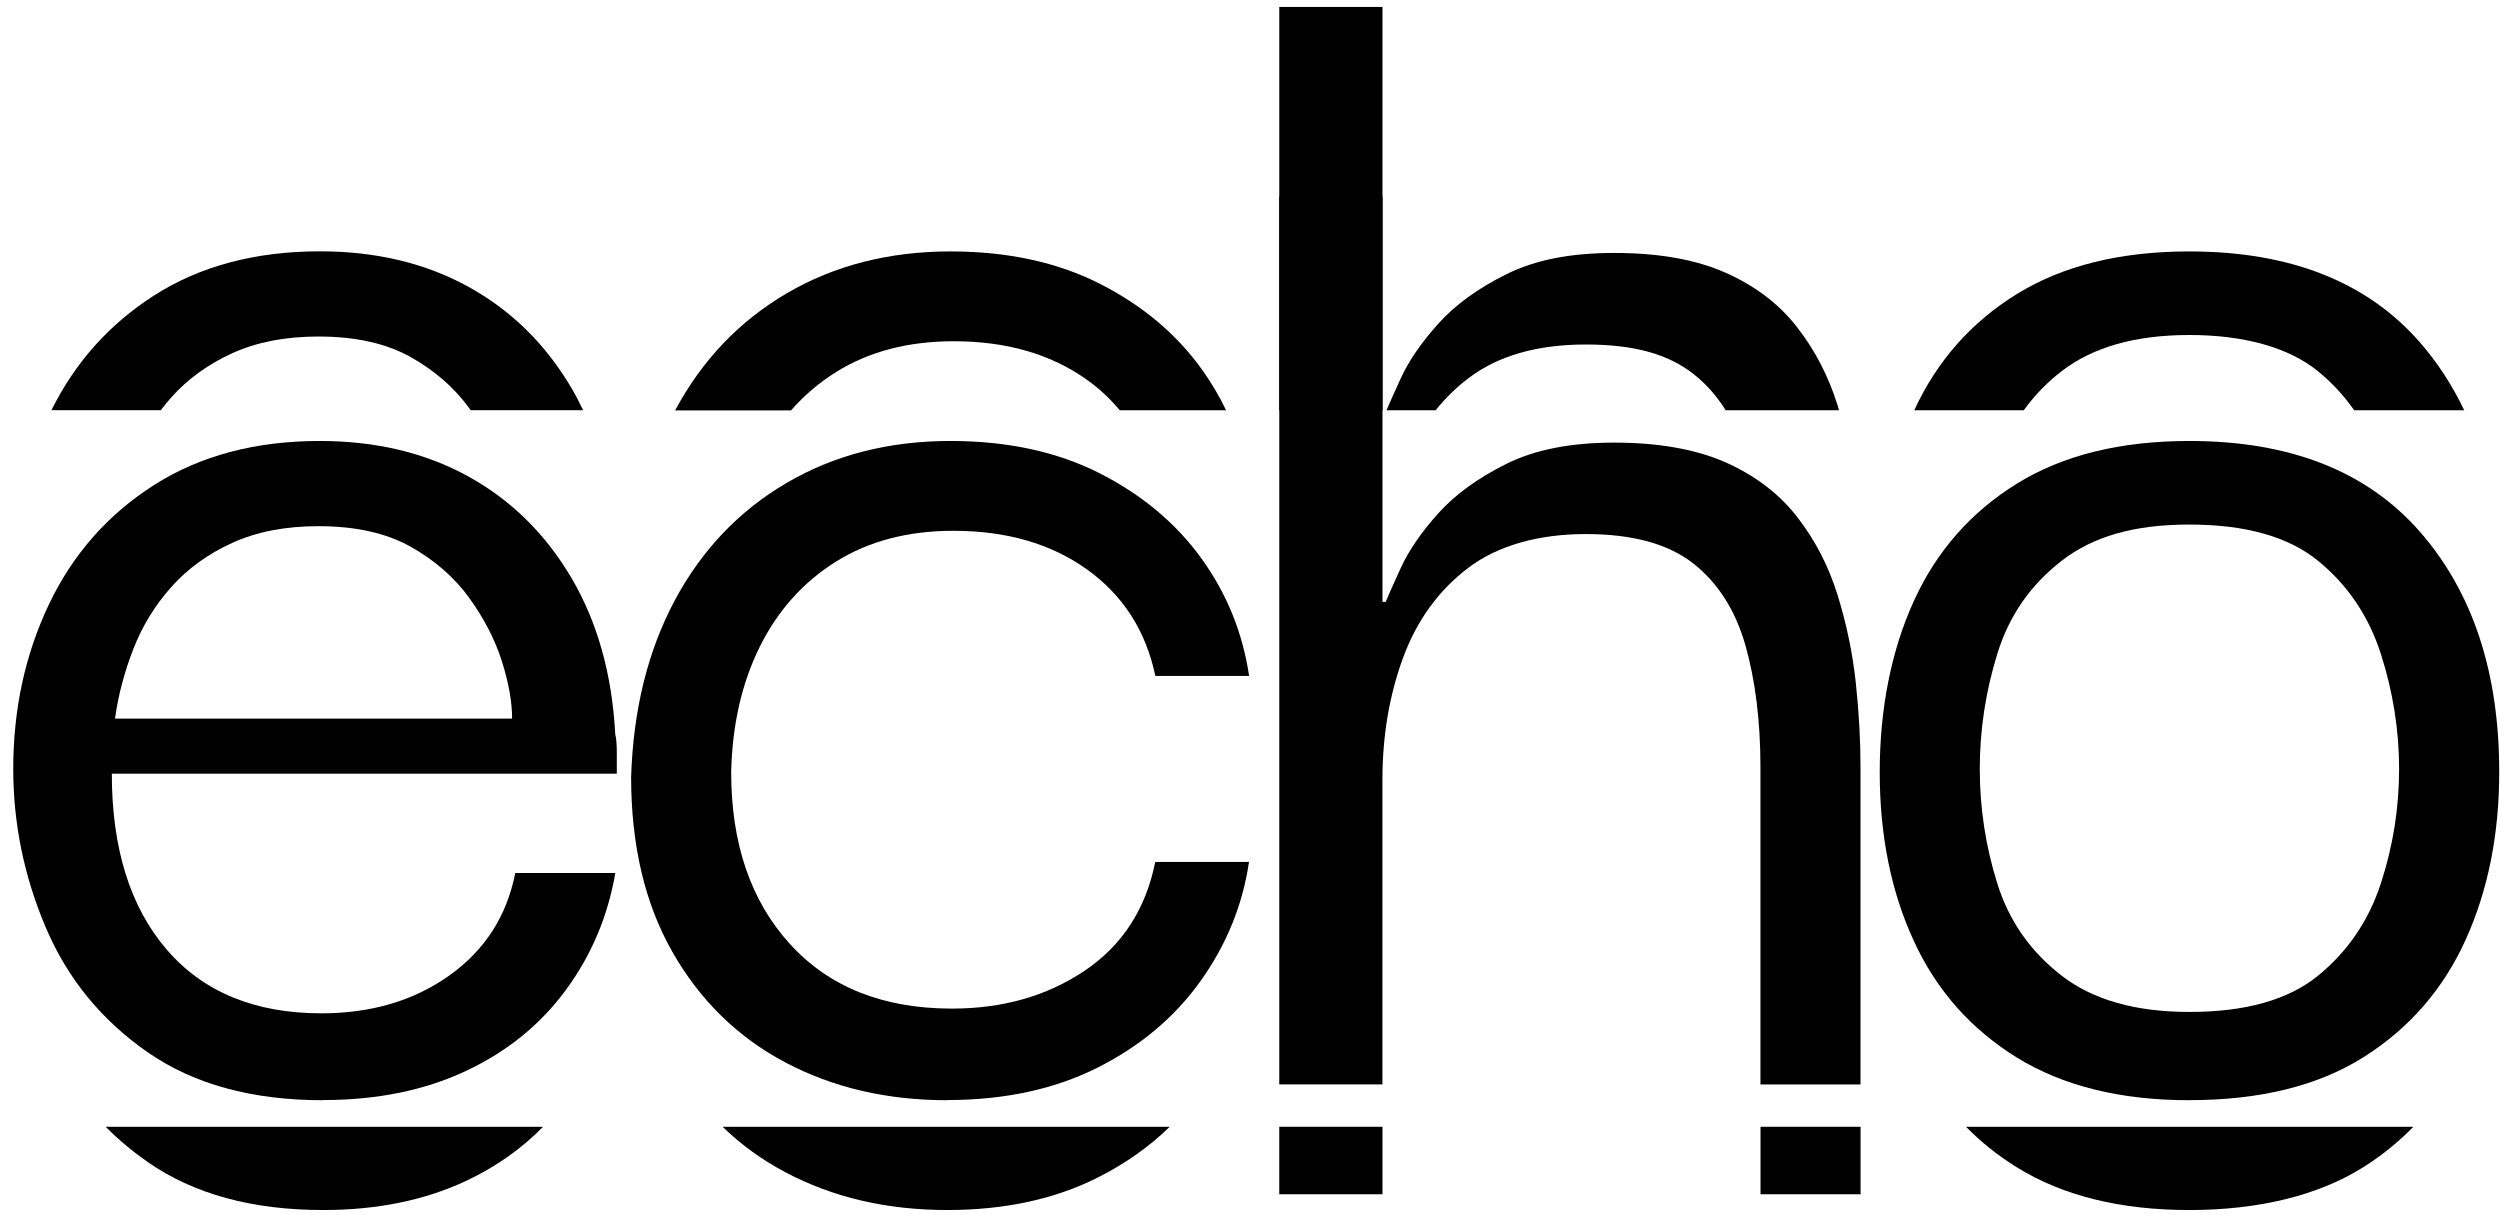
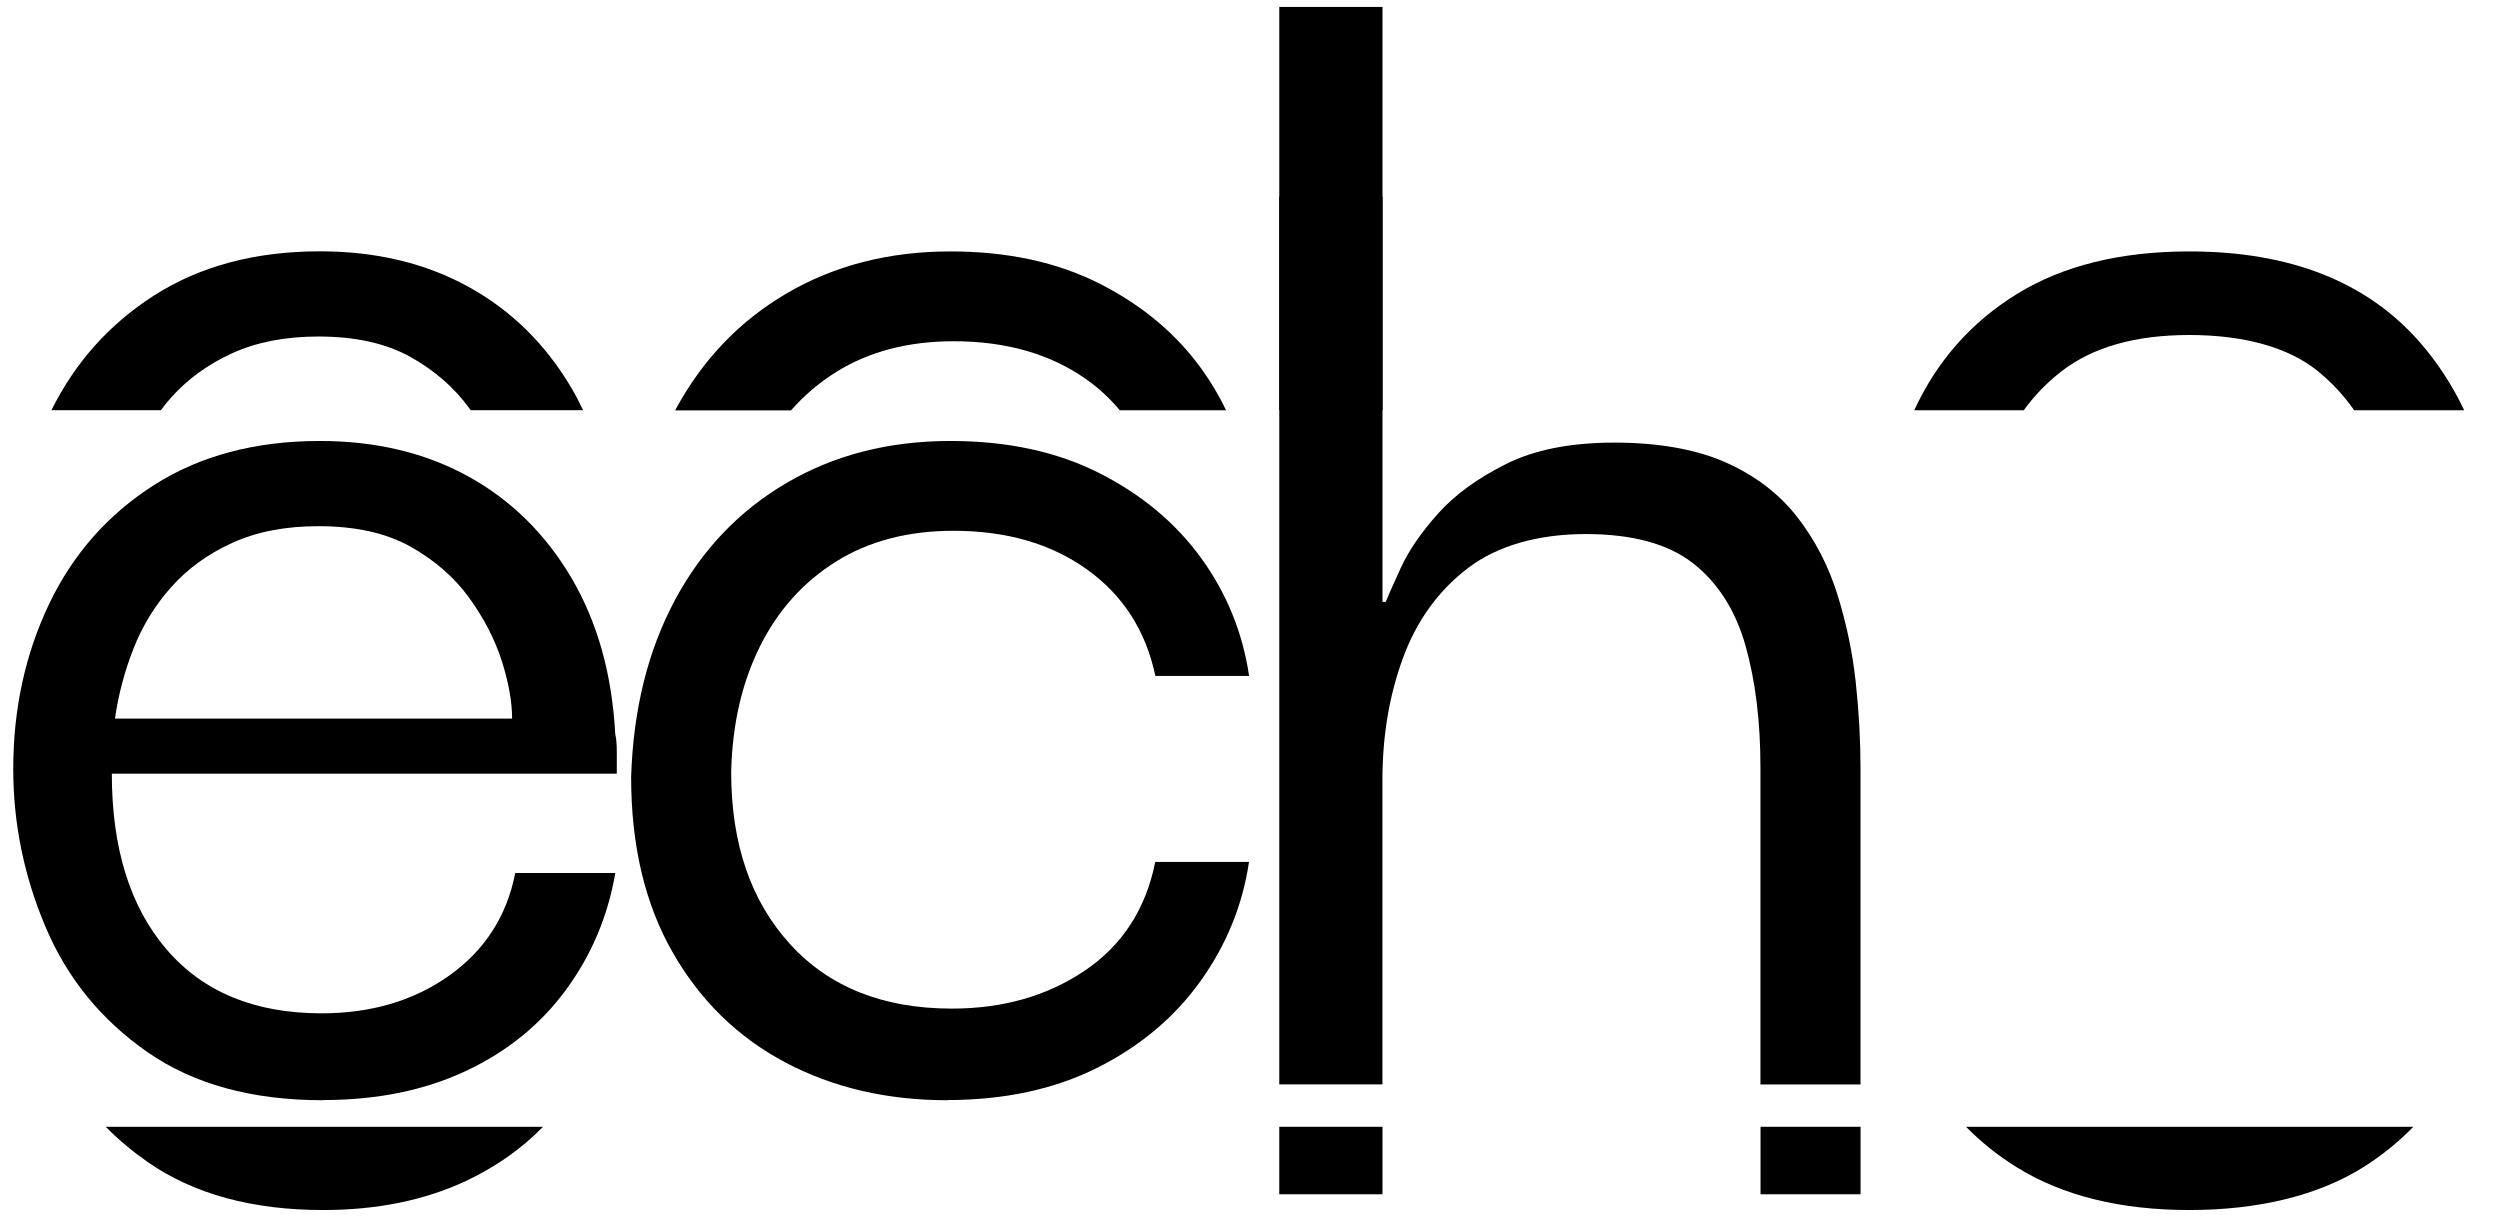
<svg xmlns="http://www.w3.org/2000/svg" width="100" height="49" viewBox="0 0 100 49" fill="none">
  <g clip-path="url(#clip0_14343_5947)">
    <path d="M37.892 44.009C35.477 44.009 33.318 43.505 31.41 42.495C29.502 41.485 28 40.013 26.898 38.08C25.795 36.147 25.245 33.811 25.245 31.079C25.33 28.389 25.913 26.034 26.992 24.013C28.072 21.995 29.564 20.429 31.472 19.312C33.377 18.198 35.559 17.639 38.017 17.639C40.304 17.639 42.293 18.071 43.988 18.932C45.683 19.793 47.038 20.93 48.056 22.336C49.074 23.746 49.708 25.312 49.964 27.037H46.214C45.834 25.231 44.921 23.811 43.481 22.778C42.041 21.748 40.261 21.232 38.144 21.232C36.322 21.232 34.754 21.641 33.442 22.463C32.13 23.282 31.112 24.419 30.392 25.868C29.672 27.32 29.29 28.99 29.247 30.884C29.247 33.743 30.029 36.036 31.596 37.758C33.164 39.483 35.324 40.344 38.079 40.344C40.111 40.344 41.881 39.841 43.383 38.831C44.885 37.82 45.831 36.371 46.21 34.477H49.96C49.705 36.202 49.06 37.788 48.023 39.24C46.986 40.692 45.608 41.849 43.894 42.709C42.179 43.57 40.176 44.002 37.889 44.002L37.892 44.009Z" fill="black" />
    <path d="M51.171 43.379V7.863H55.3V24.075H55.428C55.513 23.863 55.713 23.412 56.03 22.72C56.347 22.025 56.845 21.3 57.522 20.543C58.2 19.786 59.109 19.124 60.254 18.555C61.397 17.986 62.836 17.704 64.574 17.704C66.311 17.704 67.836 17.967 69.021 18.493C70.205 19.02 71.157 19.744 71.881 20.67C72.6 21.596 73.141 22.636 73.5 23.792C73.86 24.949 74.103 26.115 74.23 27.294C74.358 28.474 74.42 29.607 74.42 30.699V43.379H70.418V30.699C70.418 28.847 70.215 27.22 69.816 25.81C69.413 24.4 68.713 23.308 67.718 22.528C66.724 21.752 65.294 21.362 63.428 21.362C61.563 21.362 59.911 21.814 58.726 22.717C57.538 23.623 56.671 24.819 56.122 26.313C55.572 27.808 55.297 29.435 55.297 31.203V43.376H51.167L51.171 43.379Z" fill="black" />
-     <path d="M87.578 44.009C84.822 44.009 82.525 43.441 80.683 42.307C78.841 41.17 77.463 39.617 76.553 37.638C75.641 35.663 75.189 33.411 75.189 30.887C75.189 28.363 75.644 26.04 76.553 24.042C77.463 22.044 78.841 20.478 80.683 19.341C82.525 18.204 84.822 17.639 87.578 17.639C91.603 17.639 94.672 18.847 96.792 21.264C98.909 23.685 99.969 26.888 99.969 30.884C99.969 33.366 99.525 35.595 98.635 37.57C97.744 39.548 96.39 41.114 94.567 42.271C92.745 43.428 90.415 44.006 87.578 44.006V44.009ZM87.578 40.478C89.822 40.478 91.537 39.993 92.725 39.025C93.909 38.057 94.747 36.829 95.235 35.335C95.722 33.844 95.964 32.317 95.964 30.761C95.964 29.204 95.719 27.671 95.235 26.157C94.747 24.643 93.909 23.402 92.725 22.434C91.537 21.466 89.822 20.982 87.578 20.982C85.333 20.982 83.713 21.466 82.463 22.434C81.213 23.402 80.356 24.643 79.891 26.157C79.423 27.671 79.191 29.208 79.191 30.761C79.191 32.313 79.423 33.844 79.891 35.335C80.356 36.829 81.213 38.057 82.463 39.025C83.713 39.993 85.418 40.478 87.578 40.478Z" fill="black" />
-     <path d="M28.903 45.071C29.643 45.786 30.477 46.394 31.41 46.887C33.314 47.898 35.477 48.401 37.892 48.401C40.179 48.401 42.182 47.969 43.897 47.108C45.003 46.553 45.965 45.874 46.789 45.071H28.903Z" fill="black" />
    <path d="M55.3 45.071H51.171V47.771H55.3V45.071Z" fill="black" />
    <path d="M74.423 45.071H70.421V47.771H74.423V45.071Z" fill="black" />
    <path d="M78.641 45.071C79.243 45.685 79.921 46.228 80.683 46.699C82.525 47.836 84.822 48.401 87.578 48.401C90.333 48.401 92.744 47.823 94.567 46.666C95.297 46.202 95.951 45.669 96.534 45.071H78.644H78.641Z" fill="black" />
    <path d="M12.922 44.009C10.085 44.009 7.745 43.369 5.9 42.086C4.057 40.803 2.699 39.142 1.832 37.102C0.965 35.062 0.53 32.95 0.53 30.761C0.53 28.363 1.008 26.167 1.96 24.169C2.912 22.171 4.309 20.585 6.155 19.406C7.997 18.23 10.209 17.639 12.794 17.639C15.039 17.639 17.018 18.113 18.733 19.058C20.448 20.004 21.825 21.362 22.863 23.126C23.9 24.893 24.483 26.972 24.61 29.37C24.653 29.539 24.672 29.779 24.672 30.095V30.946H4.473C4.473 33.931 5.203 36.277 6.665 37.979C8.128 39.682 10.193 40.533 12.86 40.533C14.849 40.533 16.554 40.029 17.974 39.019C19.394 38.008 20.271 36.644 20.611 34.919H24.613C24.316 36.644 23.661 38.2 22.643 39.587C21.626 40.975 20.294 42.06 18.642 42.836C16.989 43.613 15.085 44.002 12.922 44.002V44.009ZM4.6 28.743H20.484C20.484 28.07 20.346 27.304 20.072 26.44C19.797 25.579 19.361 24.737 18.769 23.915C18.177 23.097 17.392 22.411 16.42 21.865C15.445 21.32 14.217 21.047 12.735 21.047C11.423 21.047 10.278 21.268 9.303 21.709C8.328 22.151 7.513 22.739 6.855 23.477C6.197 24.214 5.69 25.043 5.33 25.968C4.97 26.895 4.728 27.82 4.6 28.743Z" fill="black" />
    <path d="M4.228 45.071C4.731 45.581 5.291 46.049 5.903 46.478C7.745 47.761 10.085 48.401 12.925 48.401C15.085 48.401 16.992 48.011 18.645 47.235C19.836 46.673 20.86 45.952 21.721 45.071H4.228Z" fill="black" />
    <path d="M6.43 16.411C6.564 16.232 6.705 16.06 6.855 15.891C7.513 15.157 8.328 14.565 9.303 14.123C10.278 13.682 11.42 13.461 12.735 13.461C14.218 13.461 15.445 13.734 16.42 14.279C17.395 14.825 18.177 15.511 18.769 16.329C18.789 16.355 18.805 16.381 18.825 16.407H23.324C23.184 16.112 23.033 15.819 22.869 15.54C21.832 13.773 20.455 12.418 18.74 11.473C17.025 10.527 15.042 10.053 12.801 10.053C10.216 10.053 8.004 10.641 6.161 11.82C4.375 12.964 3.007 14.494 2.058 16.407H6.433L6.43 16.411Z" fill="black" />
    <path d="M31.645 16.411C32.166 15.817 32.764 15.307 33.445 14.881C34.757 14.062 36.325 13.65 38.147 13.65C40.264 13.65 42.044 14.166 43.484 15.196C43.985 15.554 44.417 15.96 44.79 16.411H49.044C48.769 15.836 48.442 15.284 48.059 14.754C47.041 13.344 45.687 12.211 43.992 11.35C42.297 10.489 40.307 10.057 38.02 10.057C35.562 10.057 33.383 10.615 31.475 11.73C29.574 12.841 28.085 14.403 27.005 16.415H31.645V16.411Z" fill="black" />
-     <path d="M57.424 16.411C57.807 15.937 58.239 15.508 58.73 15.134C59.914 14.231 61.482 13.78 63.432 13.78C65.382 13.78 66.724 14.169 67.722 14.946C68.239 15.349 68.671 15.839 69.028 16.411H73.56C73.54 16.343 73.524 16.275 73.501 16.206C73.141 15.05 72.601 14.01 71.881 13.084C71.161 12.158 70.206 11.434 69.021 10.908C67.833 10.381 66.351 10.118 64.574 10.118C62.797 10.118 61.397 10.401 60.255 10.969C59.109 11.538 58.2 12.201 57.522 12.958C56.845 13.715 56.348 14.439 56.03 15.134C55.749 15.752 55.556 16.177 55.461 16.411H57.424Z" fill="black" />
    <path d="M55.3 0.277H51.171V16.411H55.3V0.277Z" fill="black" />
    <path d="M80.951 16.411C81.367 15.83 81.868 15.31 82.46 14.852C83.71 13.884 85.415 13.4 87.574 13.4C89.734 13.4 91.534 13.884 92.722 14.852C93.284 15.31 93.762 15.833 94.168 16.411H98.569C98.094 15.414 97.502 14.501 96.786 13.682C94.668 11.265 91.596 10.057 87.571 10.057C84.816 10.057 82.519 10.625 80.677 11.759C78.851 12.886 77.48 14.436 76.57 16.411H80.945H80.951Z" fill="black" />
  </g>
  <defs>
    <clipPath id="clip0_14343_5947">
      <rect width="99.433" height="48.124" fill="white" transform="translate(0.533 0.277)" />
    </clipPath>
  </defs>
</svg>